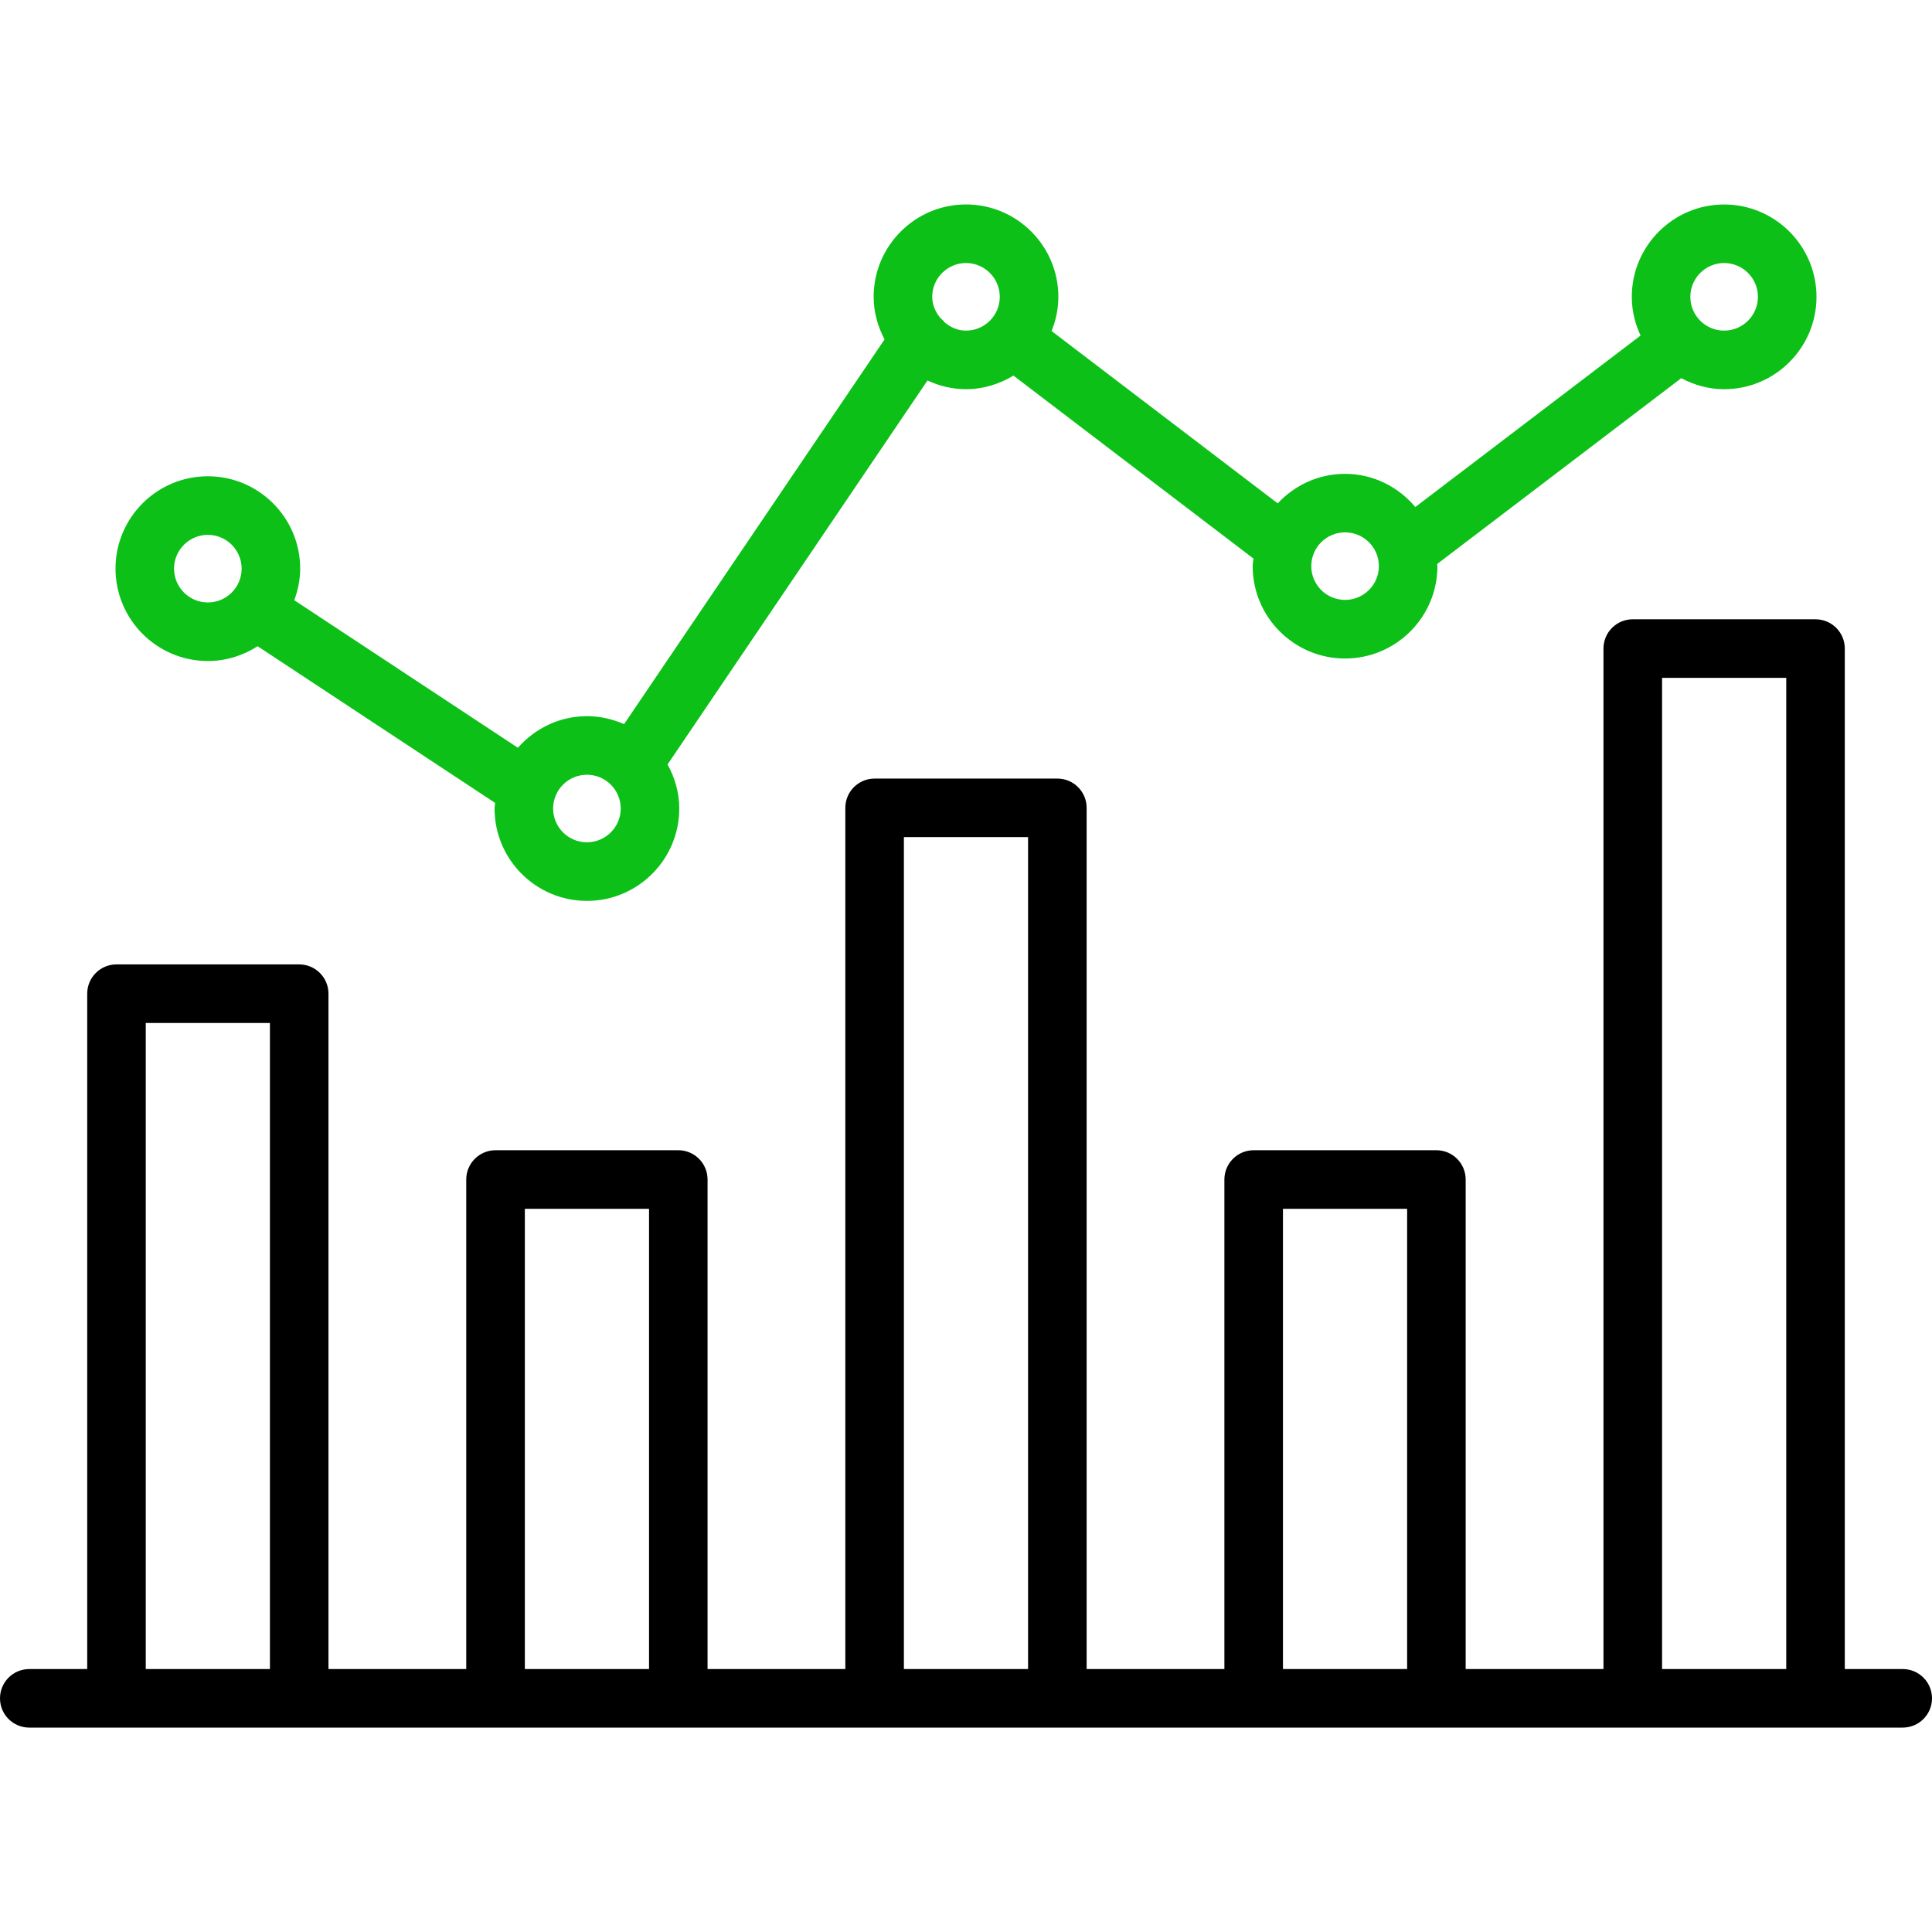
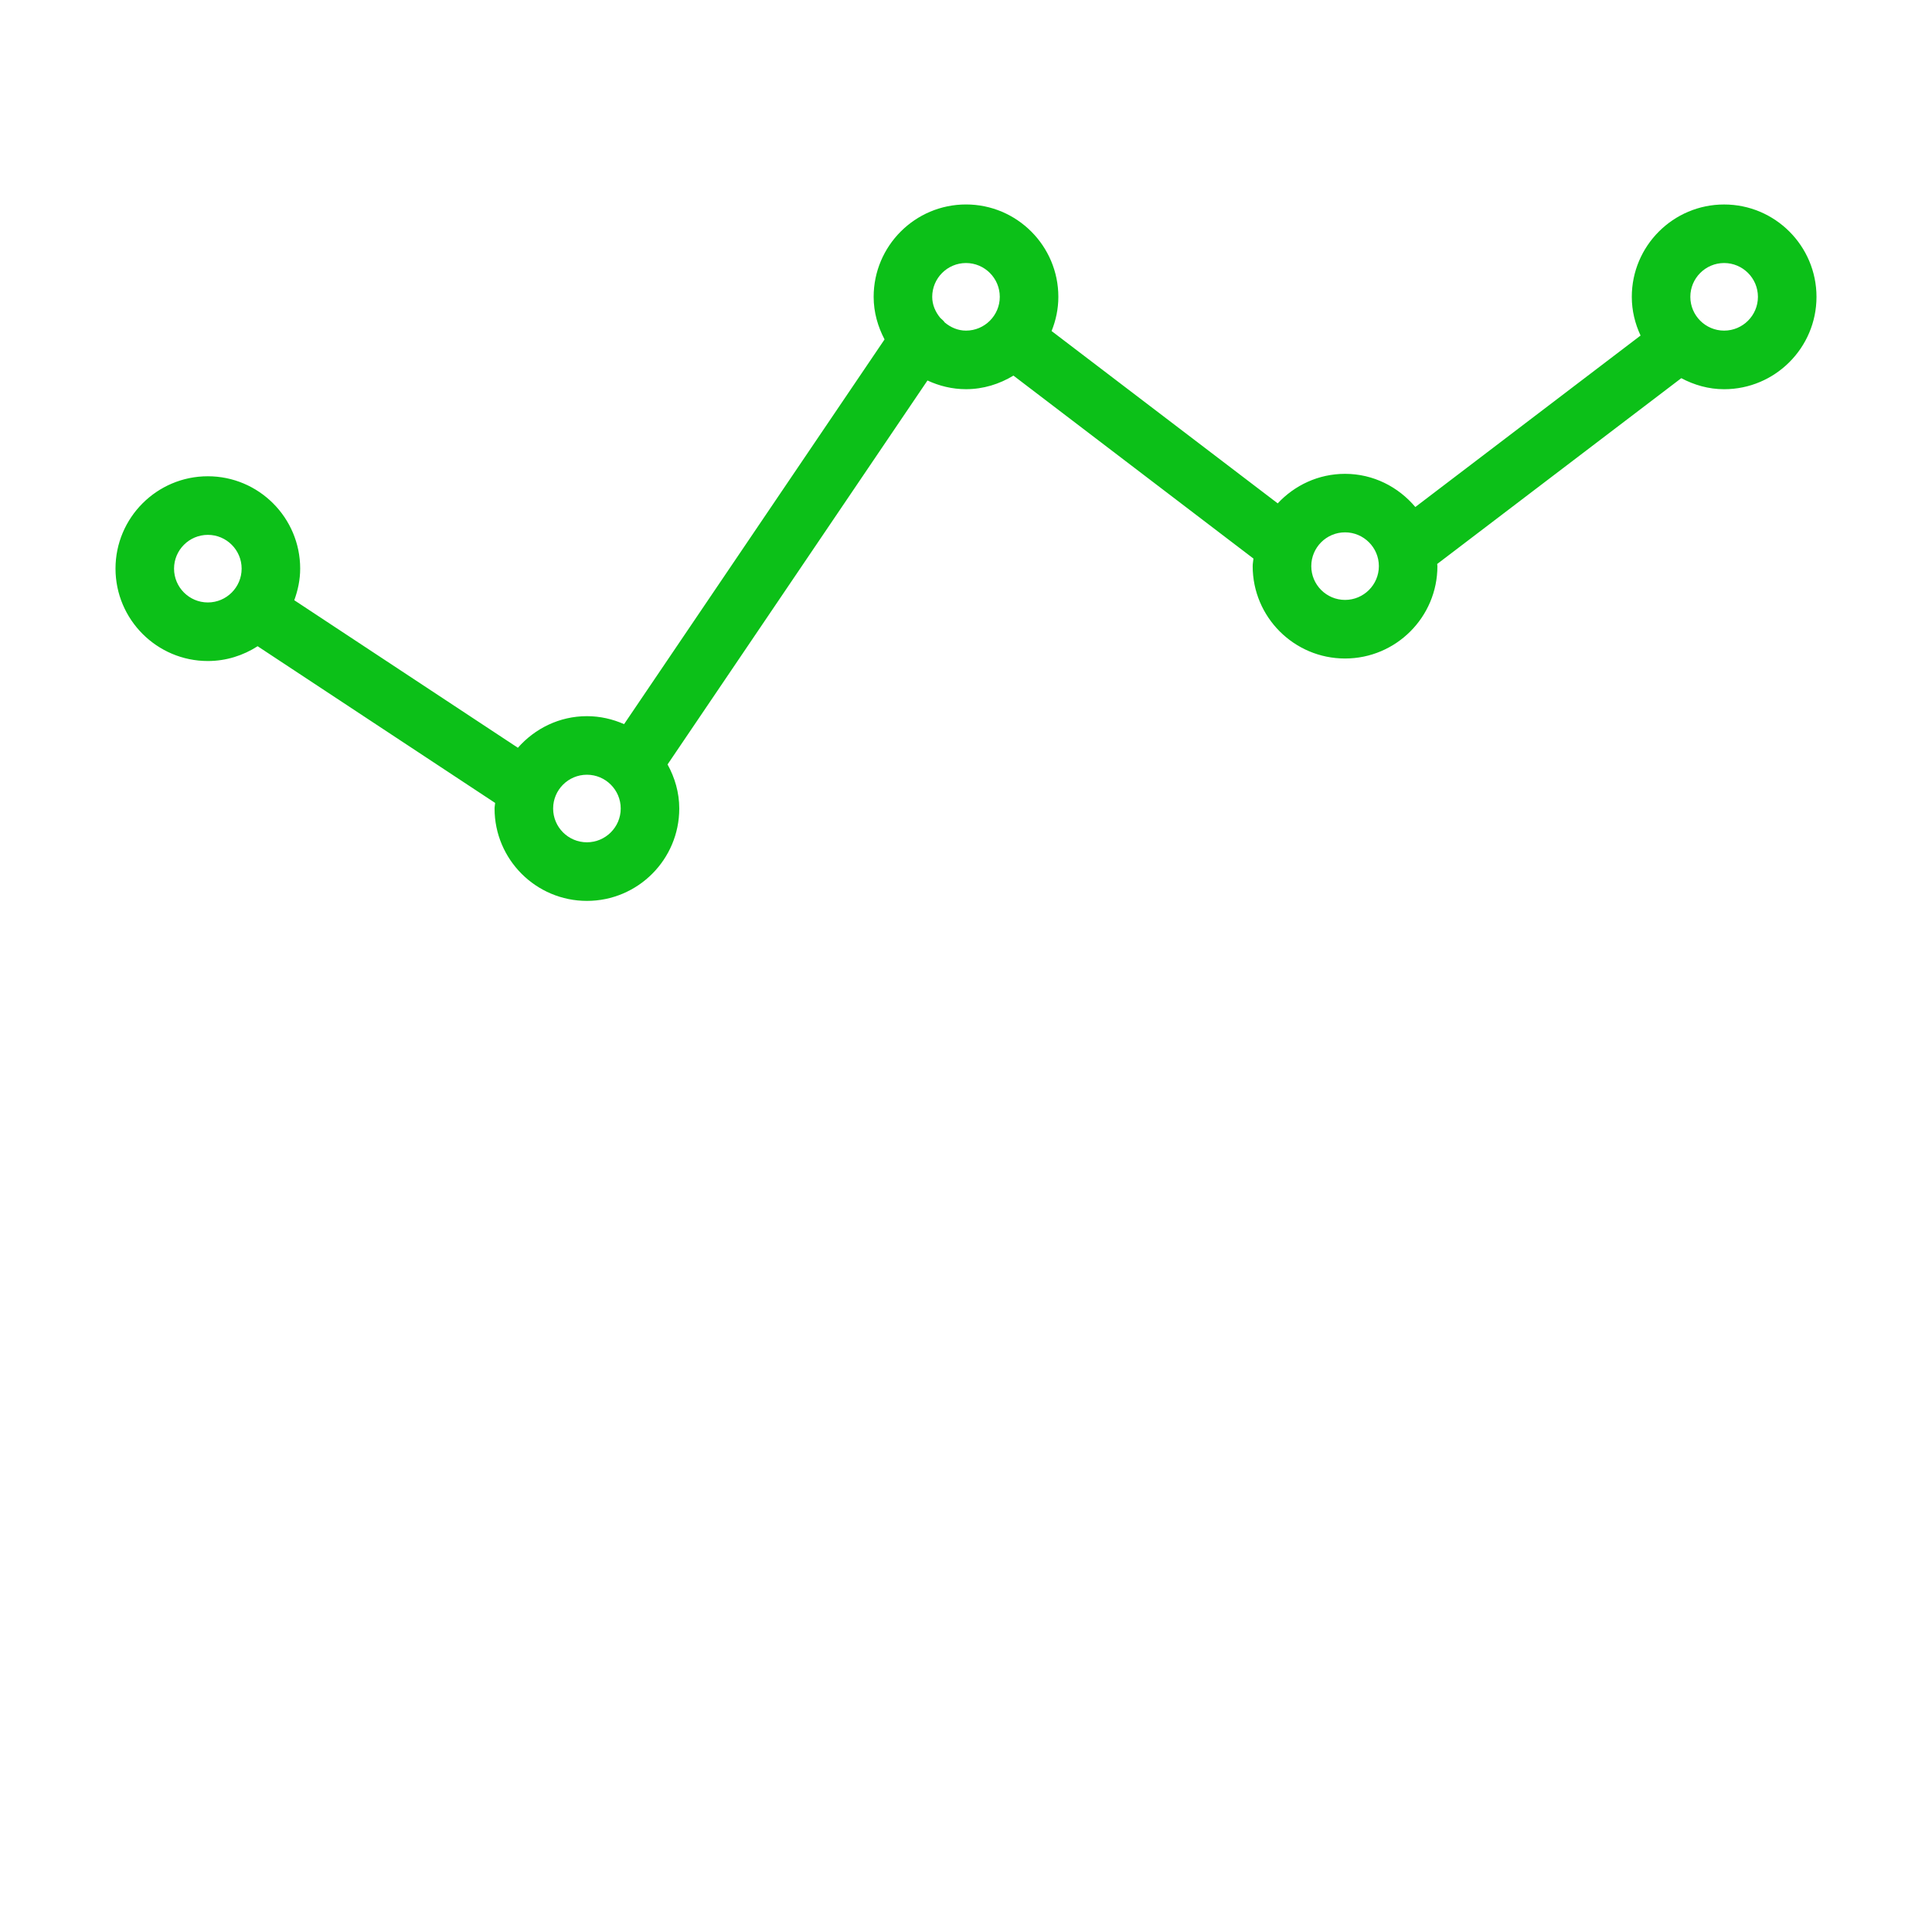
<svg xmlns="http://www.w3.org/2000/svg" width="70" height="70" viewBox="0 0 70 70" fill="none">
-   <path d="M68.939 60.473H66.84V23.497C66.84 22.912 66.364 22.438 65.778 22.438H59.158C58.571 22.438 58.097 22.912 58.097 23.497V60.473H53.104V42.736C53.104 42.15 52.629 41.675 52.043 41.675H45.423C44.837 41.675 44.362 42.15 44.362 42.736V60.473H39.371V29.27C39.371 28.684 38.896 28.209 38.31 28.209H31.689C31.103 28.209 30.628 28.684 30.628 29.27V60.473H25.636V42.736C25.636 42.15 25.162 41.675 24.576 41.675H17.954C17.368 41.675 16.893 42.15 16.893 42.736V60.473H11.901V36.003C11.901 35.417 11.426 34.942 10.84 34.942H4.221C3.635 34.942 3.16 35.417 3.16 36.003V60.473H1.061C0.475 60.473 0 60.947 0 61.534C0 62.12 0.475 62.594 1.061 62.594H68.939C69.525 62.594 70 62.12 70 61.534C70 60.947 69.525 60.473 68.939 60.473ZM60.22 24.559H64.719V60.473H60.22V24.559ZM46.484 43.797H50.983V60.473H46.484V43.797ZM32.75 30.33H37.249V60.473H32.75V30.33ZM19.016 43.797H23.516V60.473H19.016V43.797ZM5.281 37.064H9.78V60.473H5.281V37.064Z" fill="black" />
  <path d="M7.531 23.95C8.195 23.95 8.812 23.75 9.334 23.414L17.94 29.092C17.935 29.161 17.919 29.225 17.919 29.295C17.919 31.14 19.419 32.641 21.265 32.641C23.111 32.641 24.611 31.14 24.611 29.295C24.611 28.715 24.45 28.175 24.187 27.697L33.604 13.786C34.03 13.983 34.499 14.101 34.999 14.101C35.63 14.101 36.215 13.914 36.719 13.609L45.415 20.238C45.407 20.33 45.387 20.418 45.387 20.514C45.387 22.359 46.888 23.859 48.733 23.859C50.579 23.859 52.08 22.359 52.08 20.514C52.08 20.486 52.072 20.461 52.072 20.434L60.916 13.702C61.382 13.949 61.905 14.102 62.468 14.102C64.314 14.102 65.815 12.6 65.815 10.756C65.815 8.91 64.314 7.409 62.468 7.409C60.623 7.409 59.123 8.91 59.123 10.756C59.123 11.258 59.242 11.731 59.441 12.157L51.28 18.37C50.666 17.641 49.758 17.168 48.733 17.168C47.768 17.168 46.904 17.584 46.294 18.238L38.101 11.994C38.256 11.609 38.346 11.194 38.346 10.755C38.346 8.909 36.845 7.408 35 7.408C33.155 7.408 31.654 8.909 31.654 10.755C31.654 11.315 31.806 11.834 32.049 12.298L22.612 26.237C22.199 26.055 21.745 25.948 21.265 25.948C20.266 25.948 19.378 26.397 18.764 27.093L10.662 21.747C10.793 21.389 10.876 21.006 10.876 20.602C10.876 18.757 9.376 17.256 7.53 17.256C5.685 17.256 4.185 18.757 4.185 20.602C4.186 22.448 5.686 23.95 7.531 23.95ZM62.468 9.53C63.144 9.53 63.693 10.08 63.693 10.755C63.693 11.43 63.144 11.979 62.468 11.979C61.794 11.979 61.244 11.43 61.244 10.755C61.244 10.08 61.794 9.53 62.468 9.53ZM48.734 19.288C49.409 19.288 49.959 19.838 49.959 20.512C49.959 21.187 49.409 21.736 48.734 21.736C48.059 21.736 47.51 21.187 47.51 20.512C47.51 19.838 48.058 19.288 48.734 19.288ZM35 9.53C35.675 9.53 36.224 10.08 36.224 10.755C36.224 11.43 35.675 11.979 35 11.979C34.703 11.979 34.441 11.86 34.23 11.684C34.187 11.618 34.122 11.57 34.065 11.514C33.893 11.304 33.776 11.046 33.776 10.755C33.776 10.08 34.325 9.53 35 9.53ZM21.265 28.07C21.939 28.07 22.49 28.619 22.49 29.294C22.49 29.969 21.939 30.518 21.265 30.518C20.59 30.518 20.041 29.969 20.041 29.294C20.041 28.619 20.59 28.07 21.265 28.07ZM7.531 19.379C8.206 19.379 8.755 19.928 8.755 20.603C8.755 21.278 8.206 21.828 7.531 21.828C6.856 21.828 6.306 21.278 6.306 20.603C6.306 19.928 6.856 19.379 7.531 19.379Z" fill="#0CC018" />
</svg>